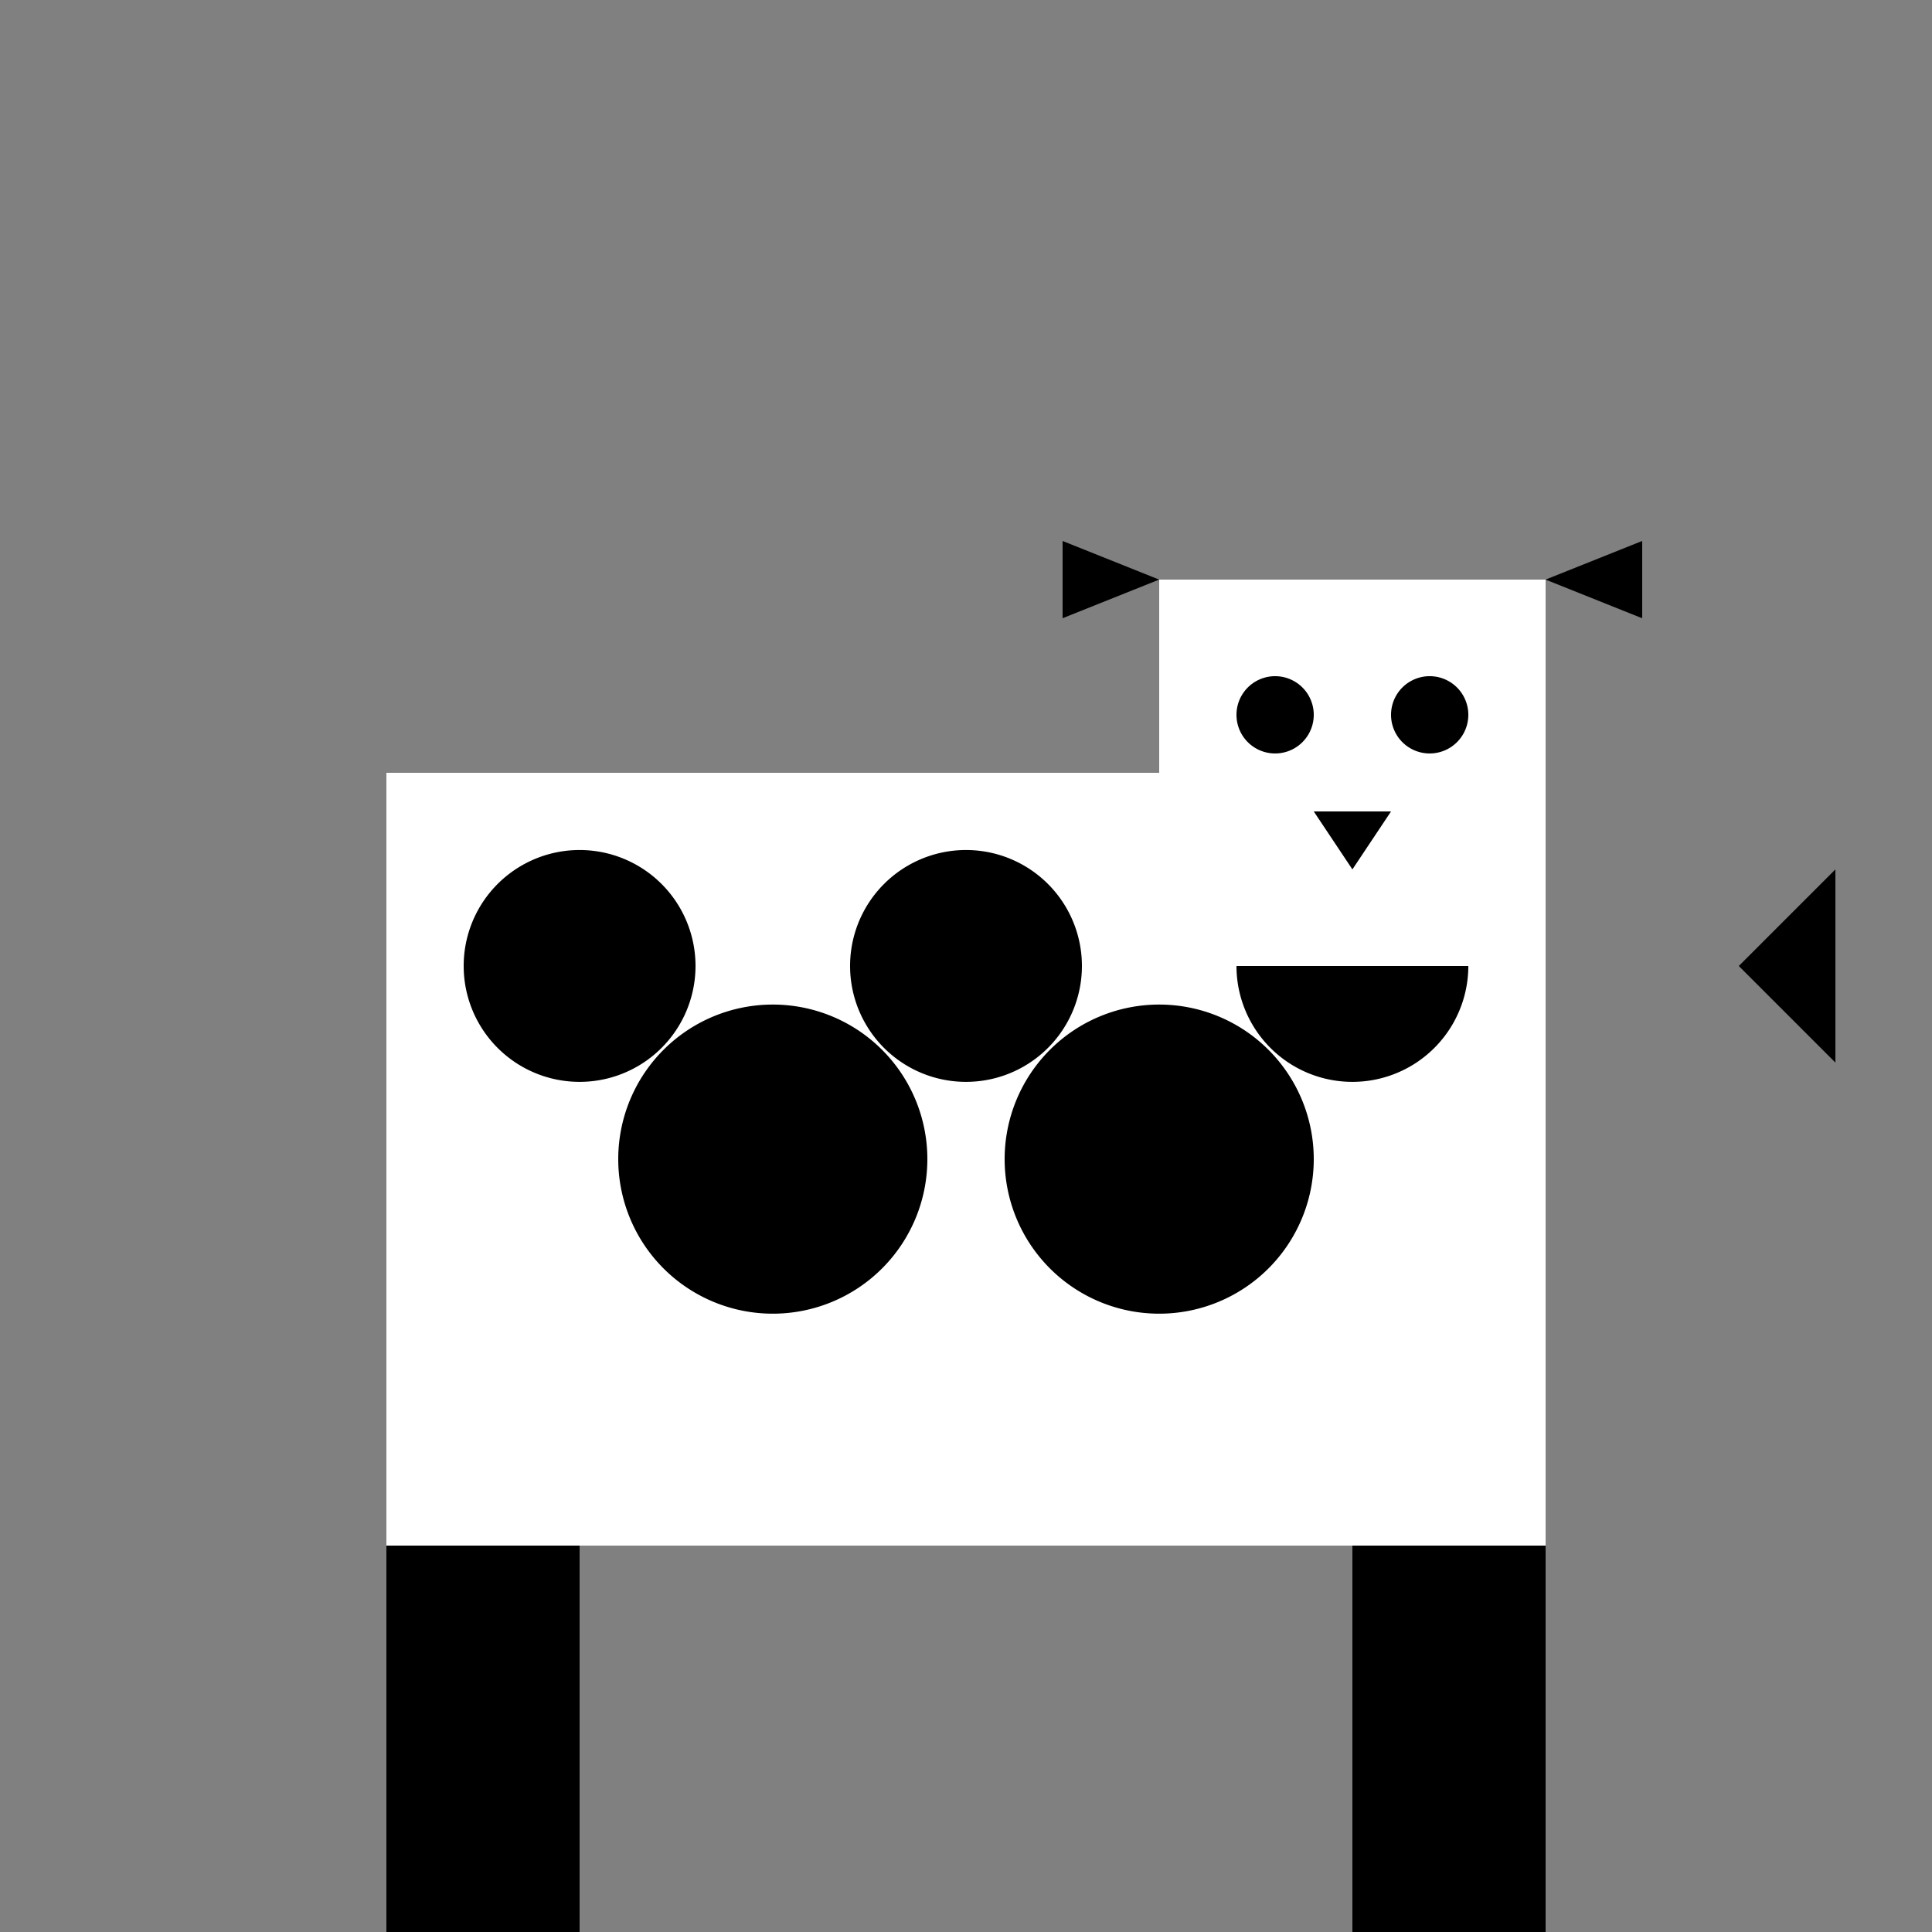
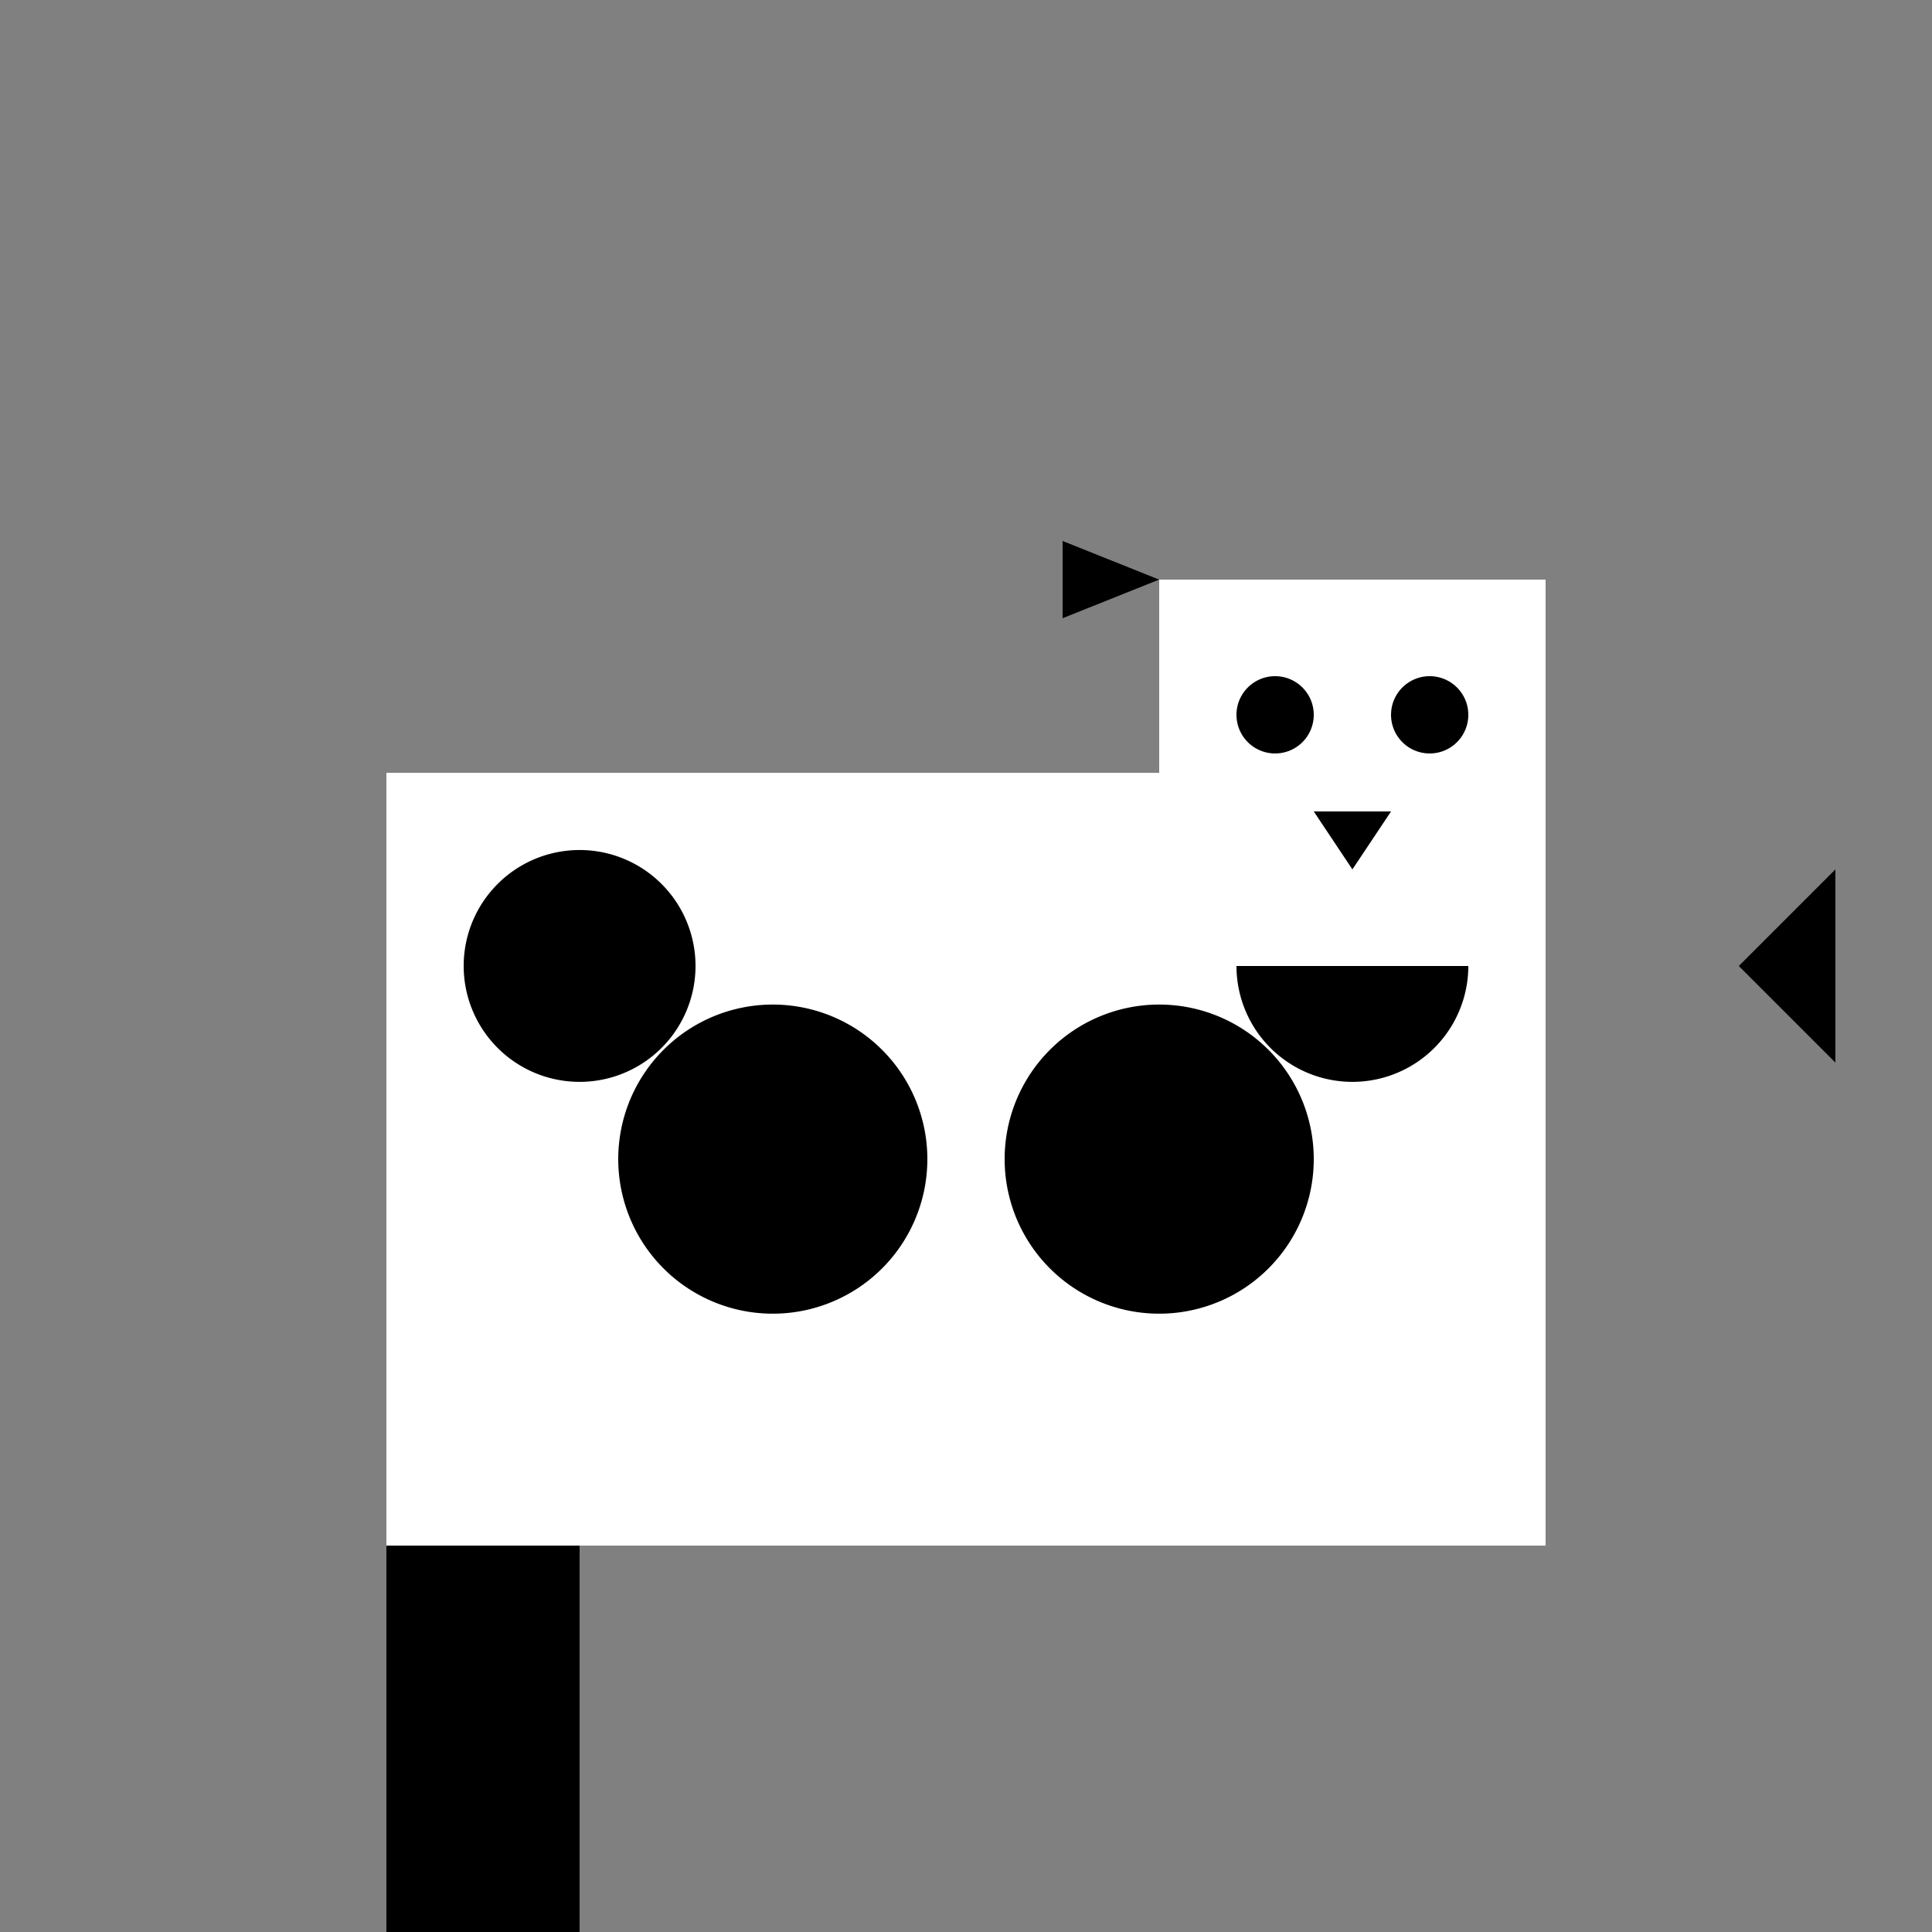
<svg xmlns="http://www.w3.org/2000/svg" width="500" height="500">
  <rect width="100%" height="100%" fill="#808080" stroke="none" />
  <defs />
  <g>
    <rect fill="white" stroke="none" x="100" y="200" width="300" height="200" />
    <path fill="black" stroke="none" paint-order="stroke fill markers" d=" M 180 250 A 30 30 0 1 1 180 249.97" />
    <path fill="black" stroke="none" paint-order="stroke fill markers" d=" M 240 300 A 40 40 0 1 1 240 299.96" />
-     <path fill="black" stroke="none" paint-order="stroke fill markers" d=" M 280 250 A 30 30 0 1 1 280 249.97" />
    <path fill="black" stroke="none" paint-order="stroke fill markers" d=" M 340 300 A 40 40 0 1 1 340 299.96" />
    <path fill="black" stroke="none" paint-order="stroke fill markers" d=" M 380 250 A 30 30 0 1 1 380 249.97" />
    <rect fill="white" stroke="none" x="300" y="150" width="100" height="100" />
    <path fill="black" stroke="none" paint-order="stroke fill markers" d=" M 340 185 A 10 10 0 1 1 340 184.99" />
    <path fill="black" stroke="none" paint-order="stroke fill markers" d=" M 380 185 A 10 10 0 1 1 380 184.99" />
    <path fill="black" stroke="none" paint-order="stroke fill markers" d=" M 340 210 L 360 210 L 350 225 Z" />
    <path fill="black" stroke="none" paint-order="stroke fill markers" d=" M 300 150 L 275 140 L 275 160 Z" />
-     <path fill="black" stroke="none" paint-order="stroke fill markers" d=" M 400 150 L 425 140 L 425 160 Z" />
+     <path fill="black" stroke="none" paint-order="stroke fill markers" d=" M 400 150 L 425 160 Z" />
    <rect fill="black" stroke="none" x="100" y="400" width="50" height="100" />
-     <rect fill="black" stroke="none" x="350" y="400" width="50" height="100" />
    <path fill="black" stroke="none" paint-order="stroke fill markers" d=" M 450 250 L 475 225 L 475 275 Z" />
  </g>
</svg>